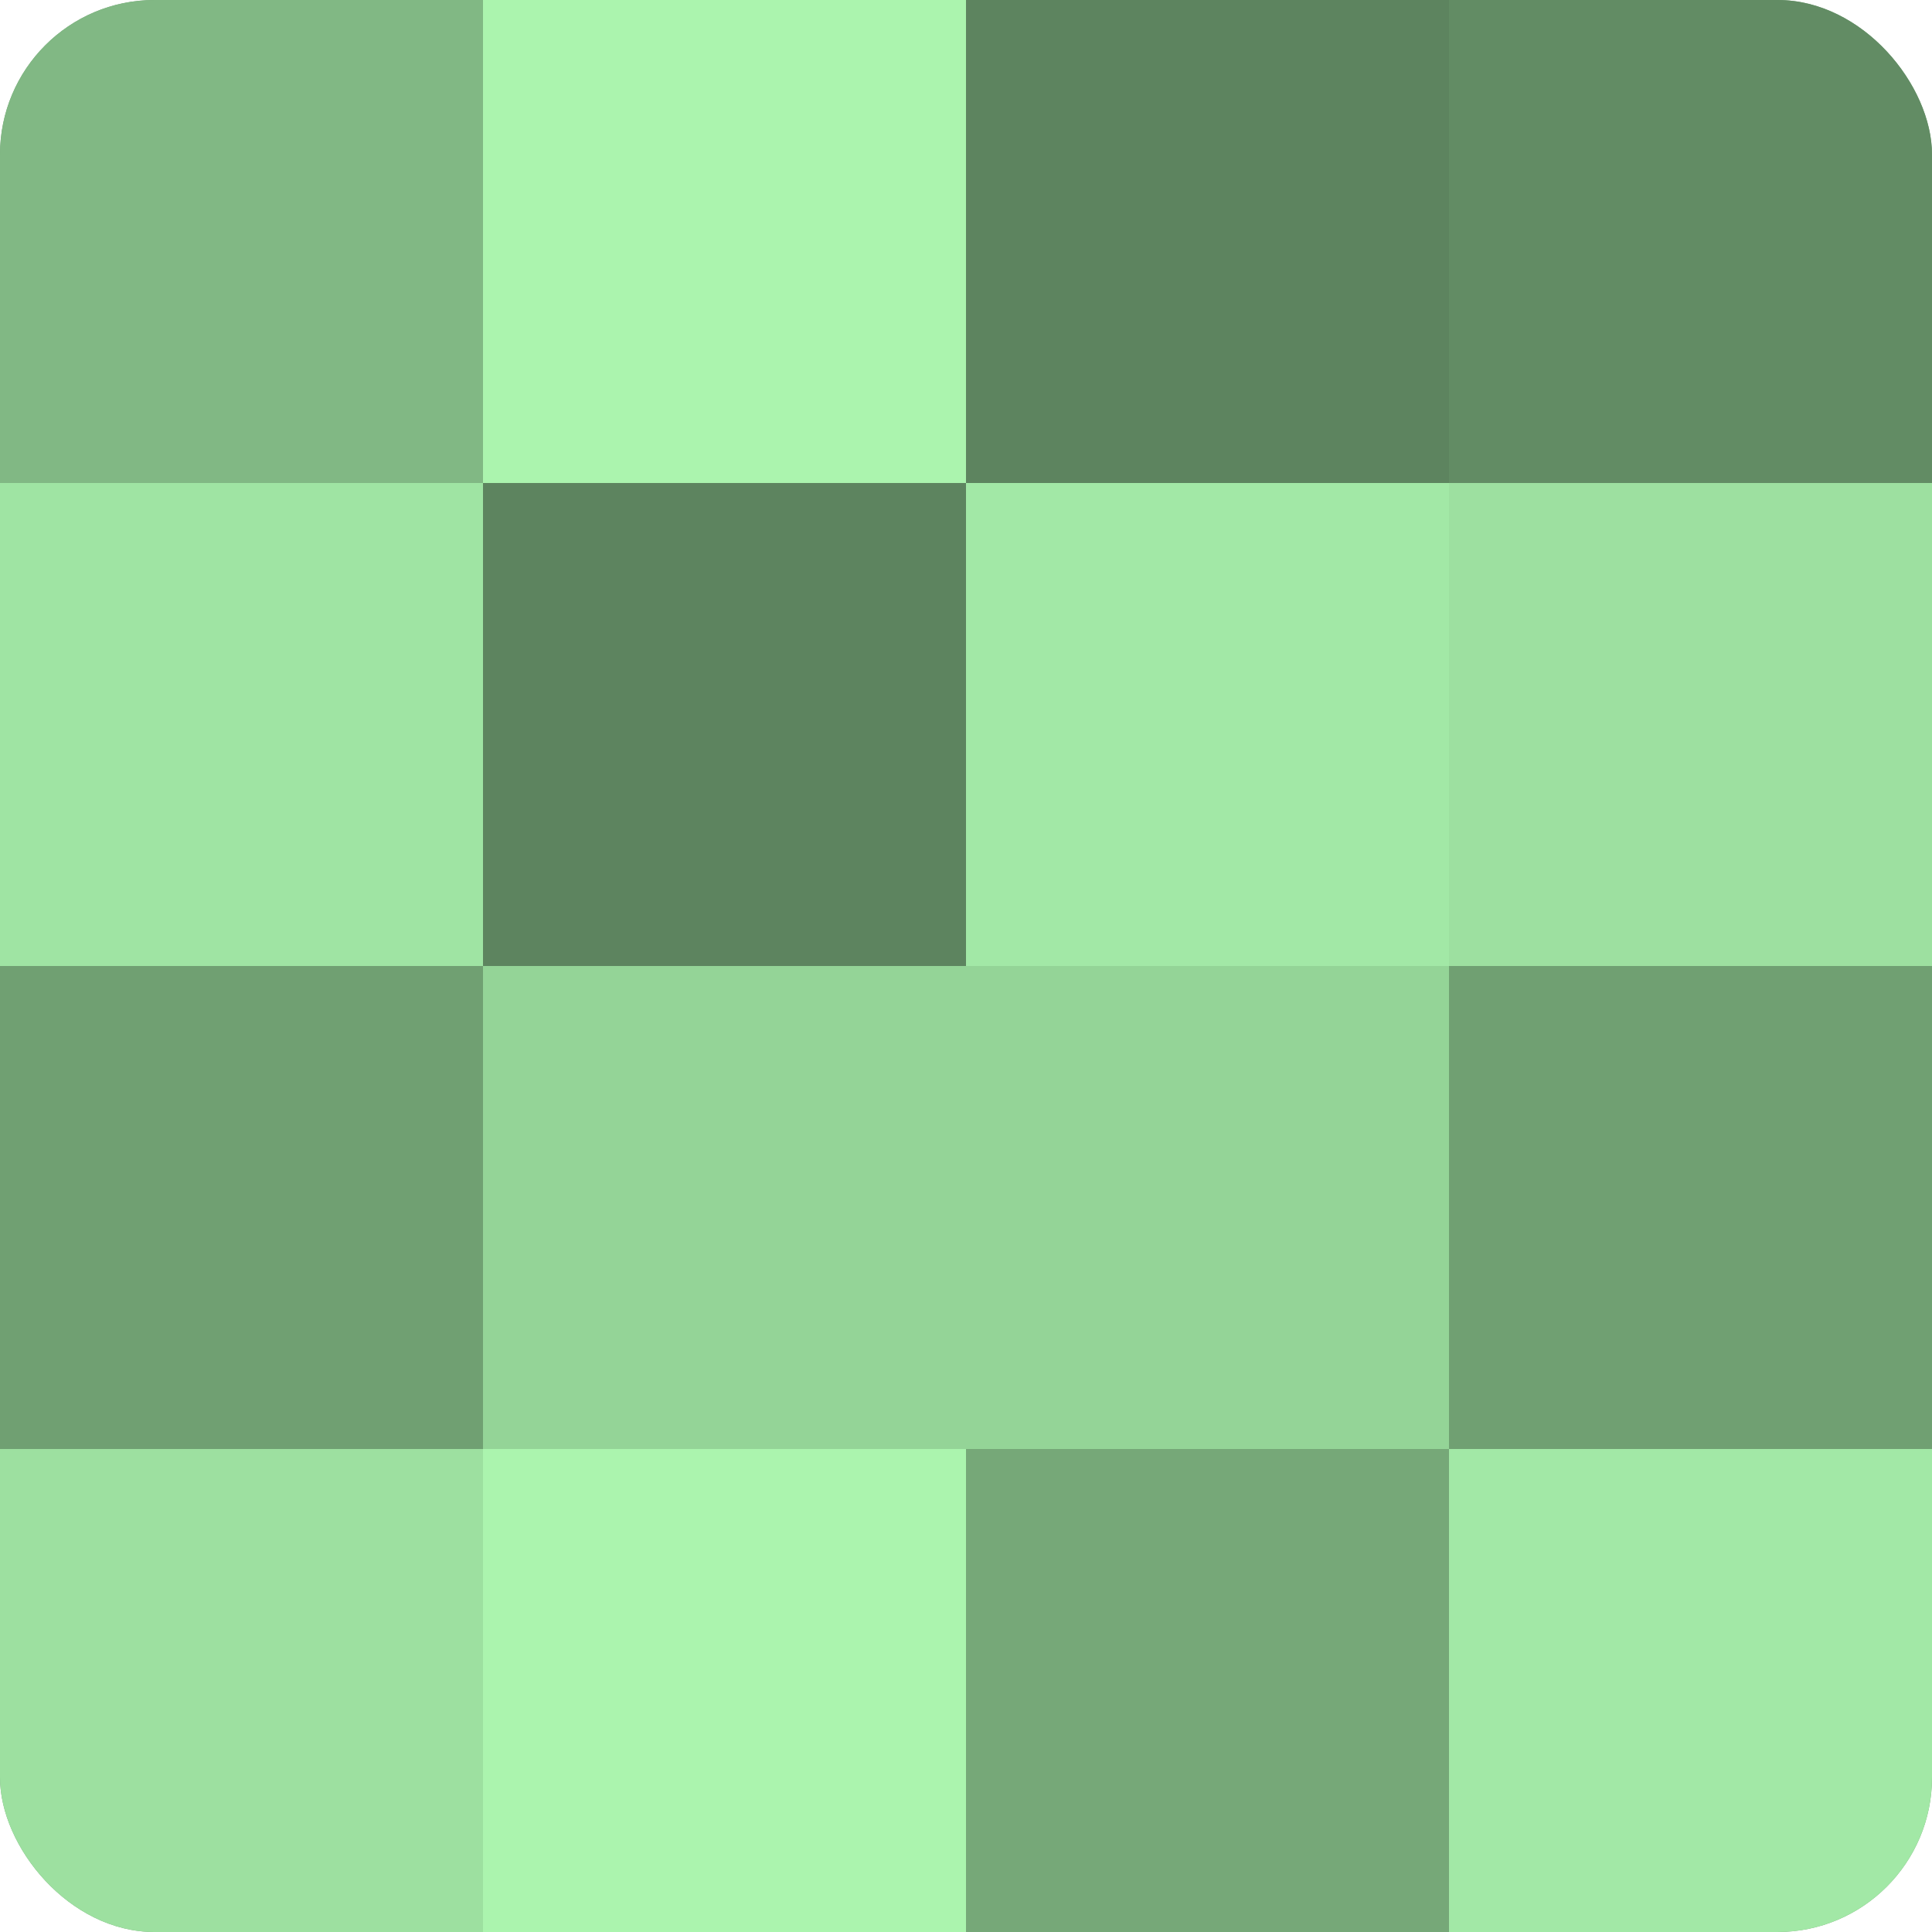
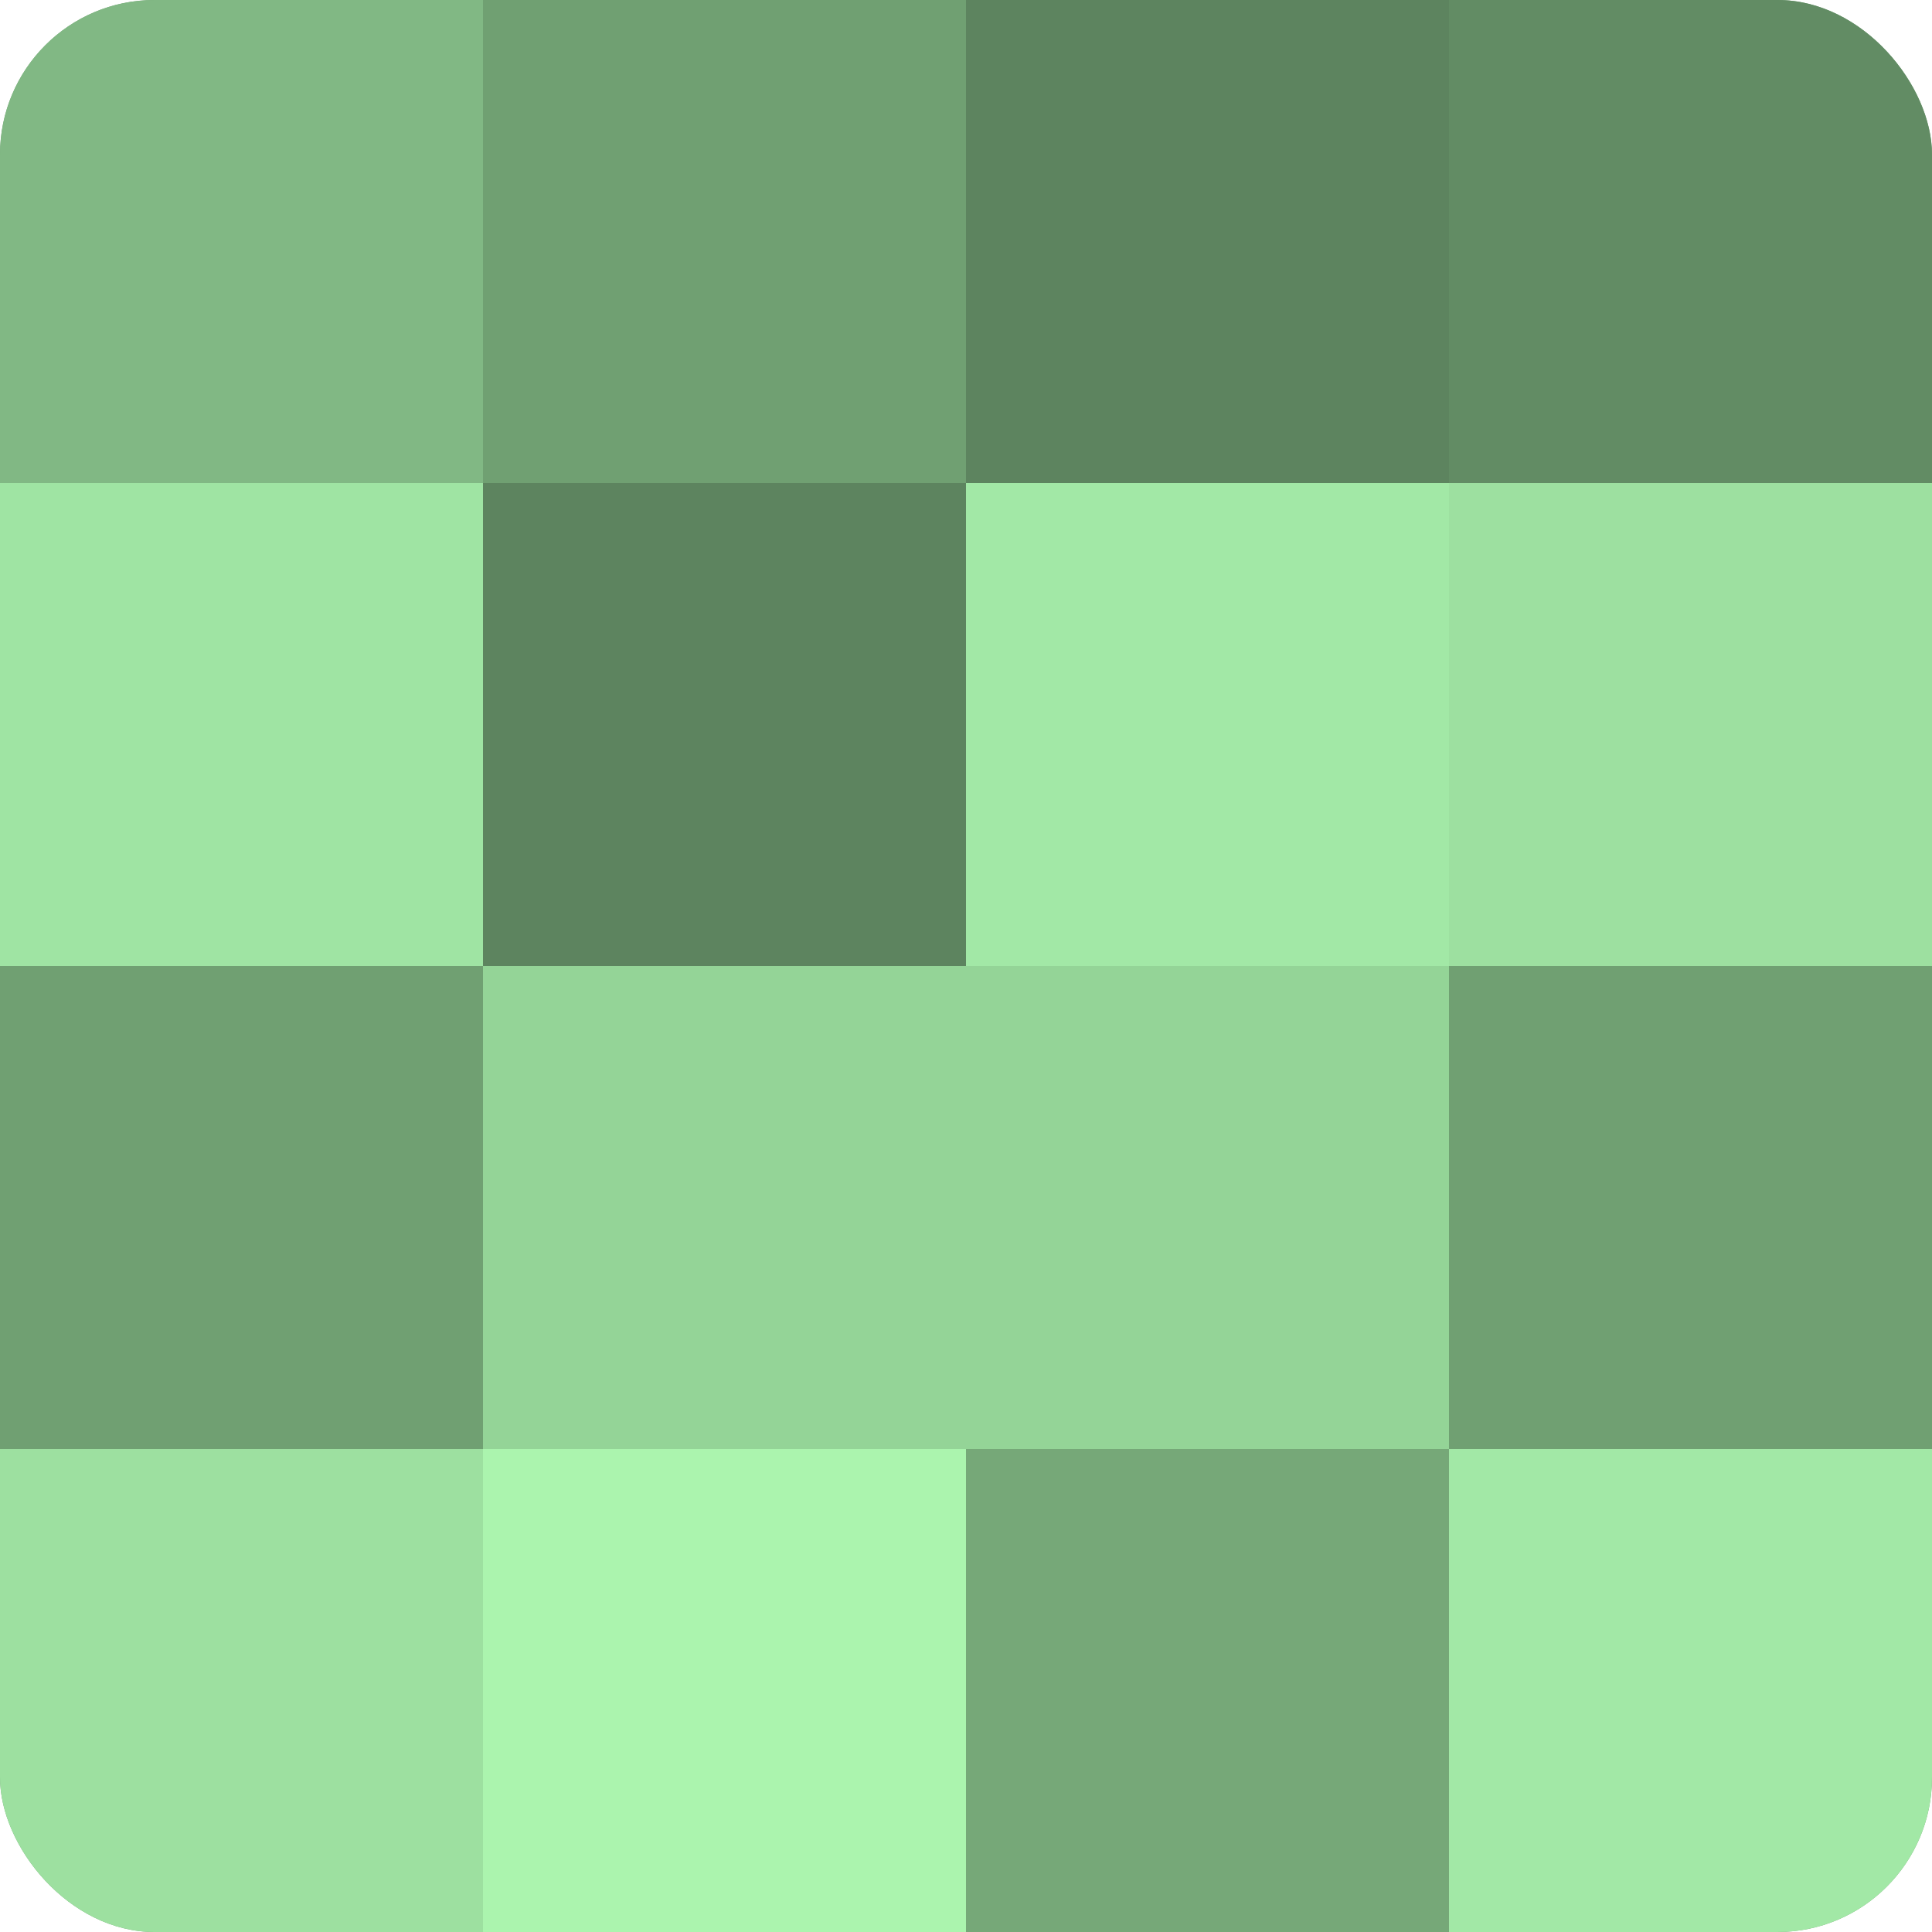
<svg xmlns="http://www.w3.org/2000/svg" width="60" height="60" viewBox="0 0 100 100" preserveAspectRatio="xMidYMid meet">
  <defs>
    <clipPath id="c" width="100" height="100">
      <rect width="100" height="100" rx="8" ry="8" />
    </clipPath>
  </defs>
  <g clip-path="url(#c)">
    <rect width="100" height="100" fill="#70a072" />
    <rect width="25" height="25" fill="#81b884" />
    <rect y="25" width="25" height="25" fill="#9fe4a3" />
    <rect y="50" width="25" height="25" fill="#70a072" />
    <rect y="75" width="25" height="25" fill="#9de0a0" />
-     <rect x="25" width="25" height="25" fill="#abf4ae" />
    <rect x="25" y="25" width="25" height="25" fill="#5d845f" />
    <rect x="25" y="50" width="25" height="25" fill="#94d497" />
    <rect x="25" y="75" width="25" height="25" fill="#abf4ae" />
    <rect x="50" width="25" height="25" fill="#5d845f" />
    <rect x="50" y="25" width="25" height="25" fill="#a2e8a6" />
    <rect x="50" y="50" width="25" height="25" fill="#94d497" />
    <rect x="50" y="75" width="25" height="25" fill="#76a878" />
    <rect x="75" width="25" height="25" fill="#628c64" />
    <rect x="75" y="25" width="25" height="25" fill="#9de0a0" />
    <rect x="75" y="50" width="25" height="25" fill="#70a072" />
    <rect x="75" y="75" width="25" height="25" fill="#a2e8a6" />
  </g>
</svg>